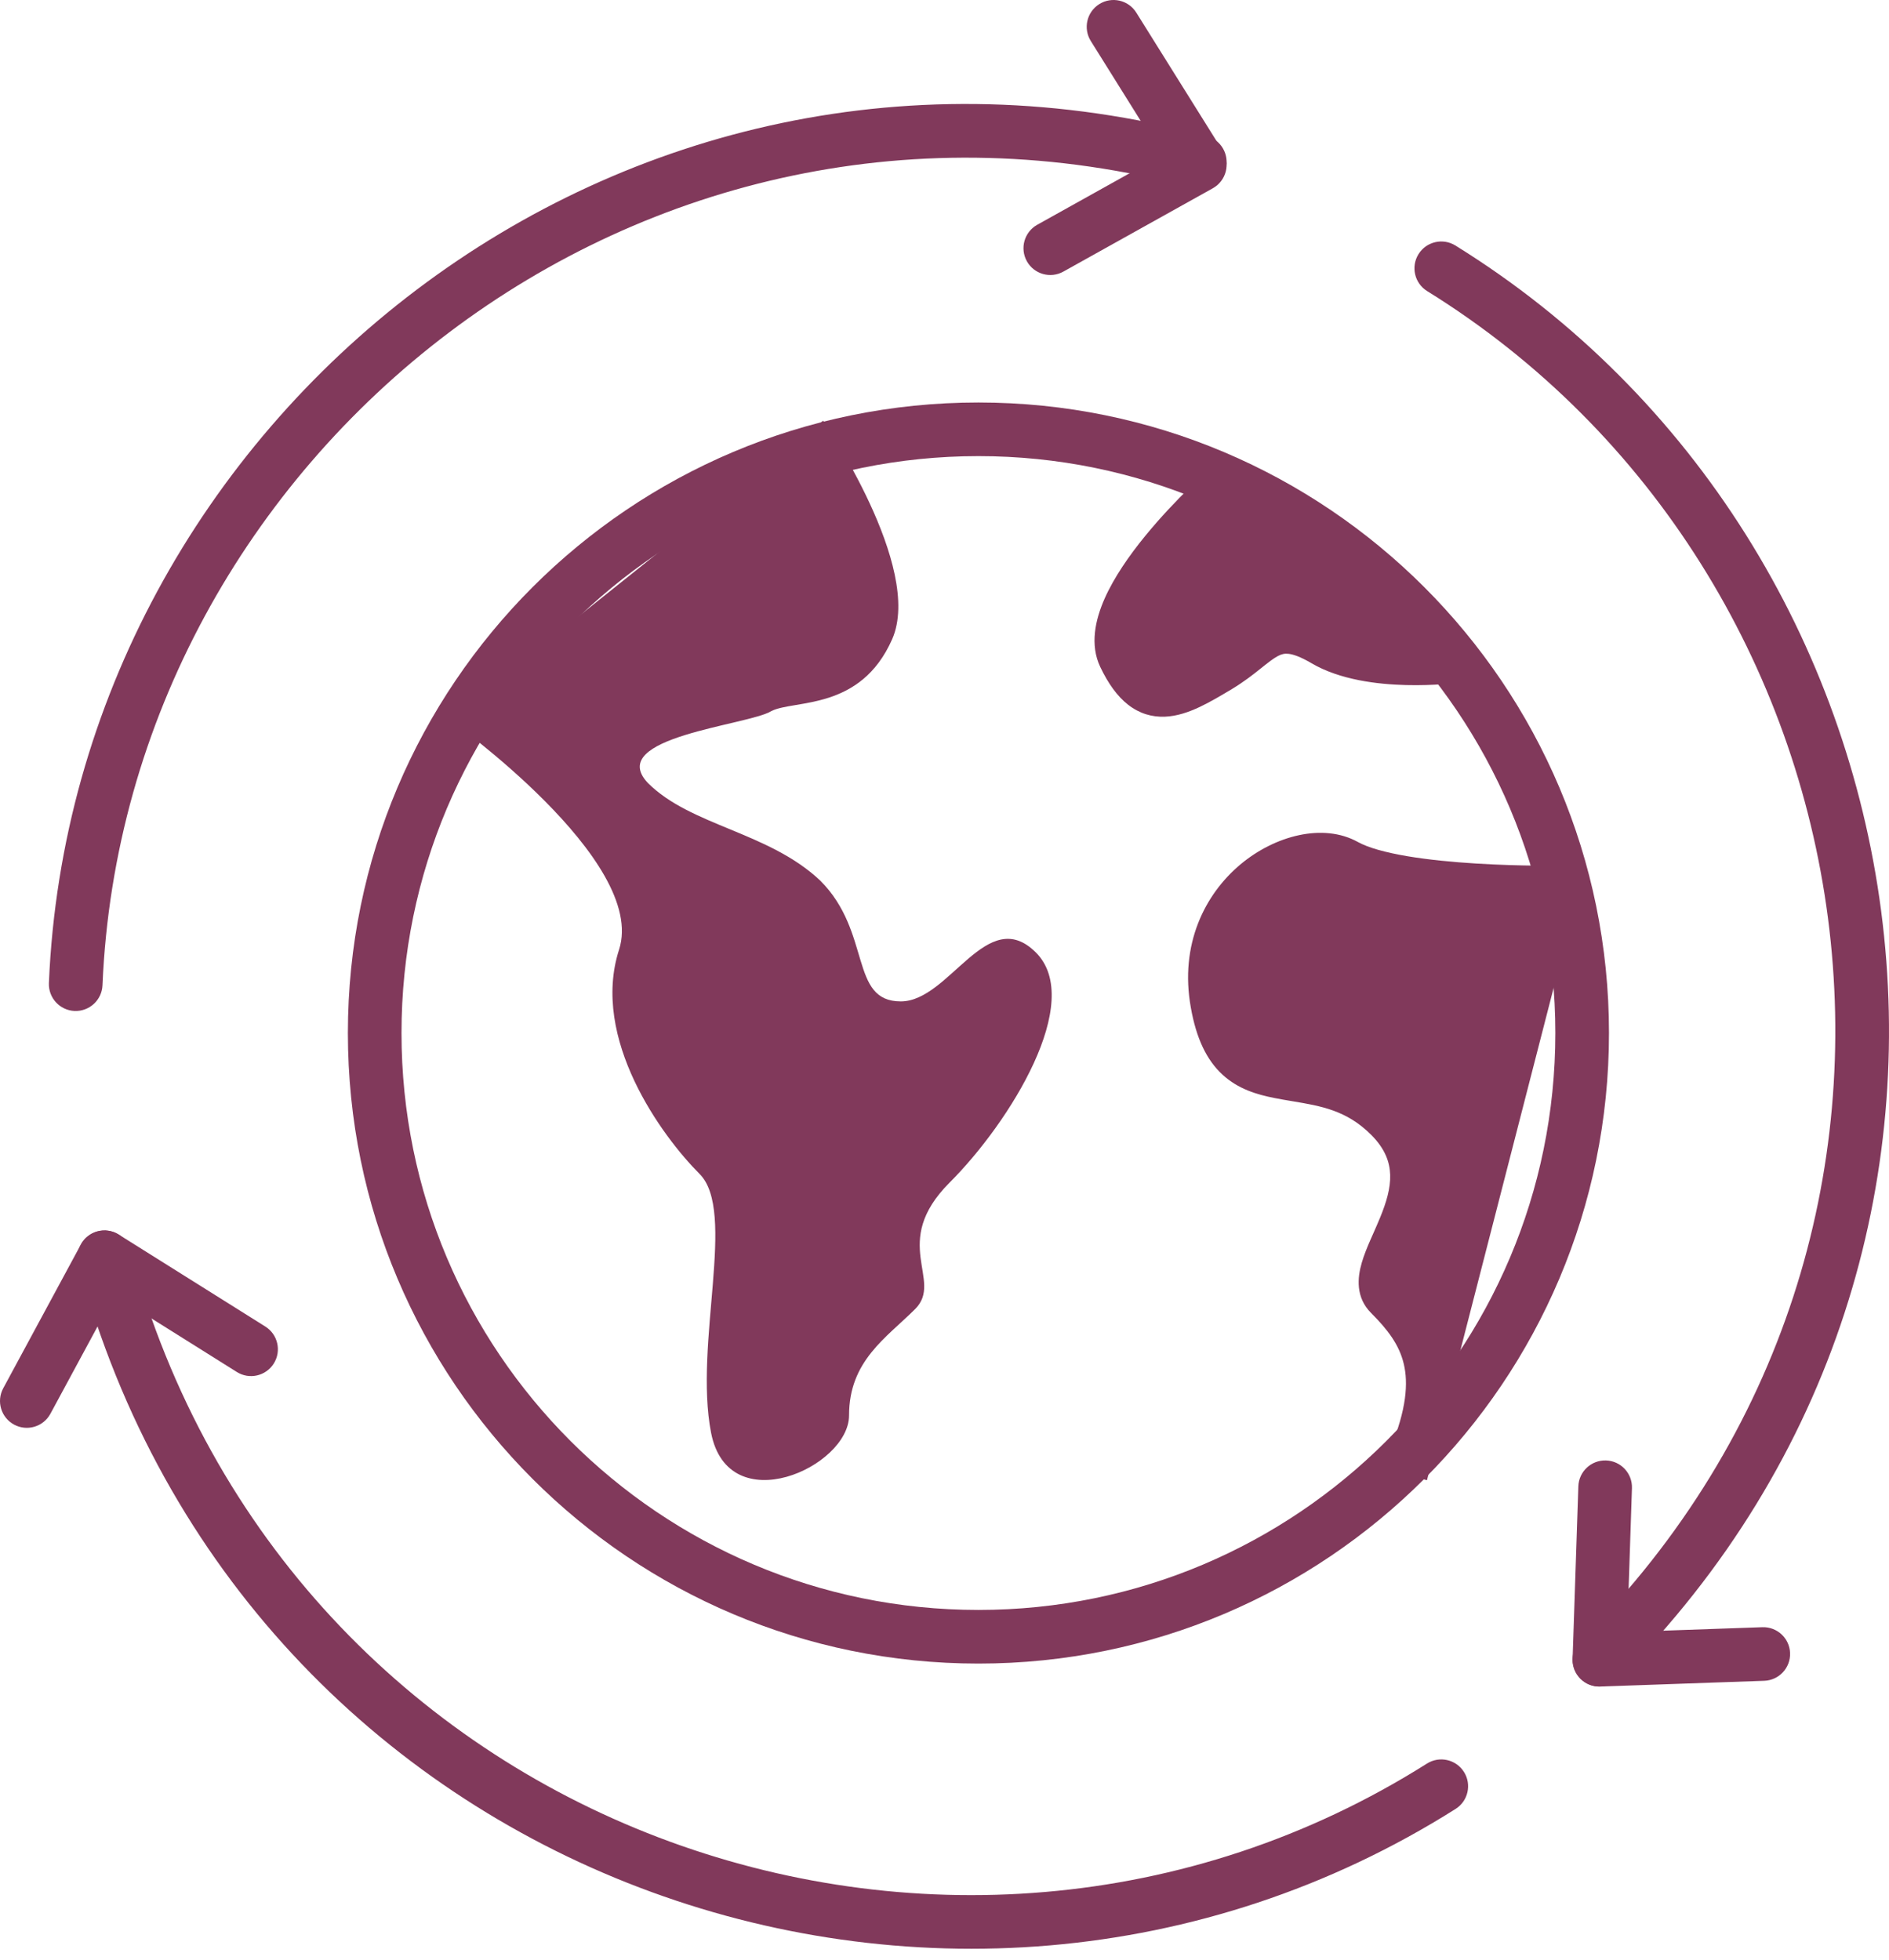
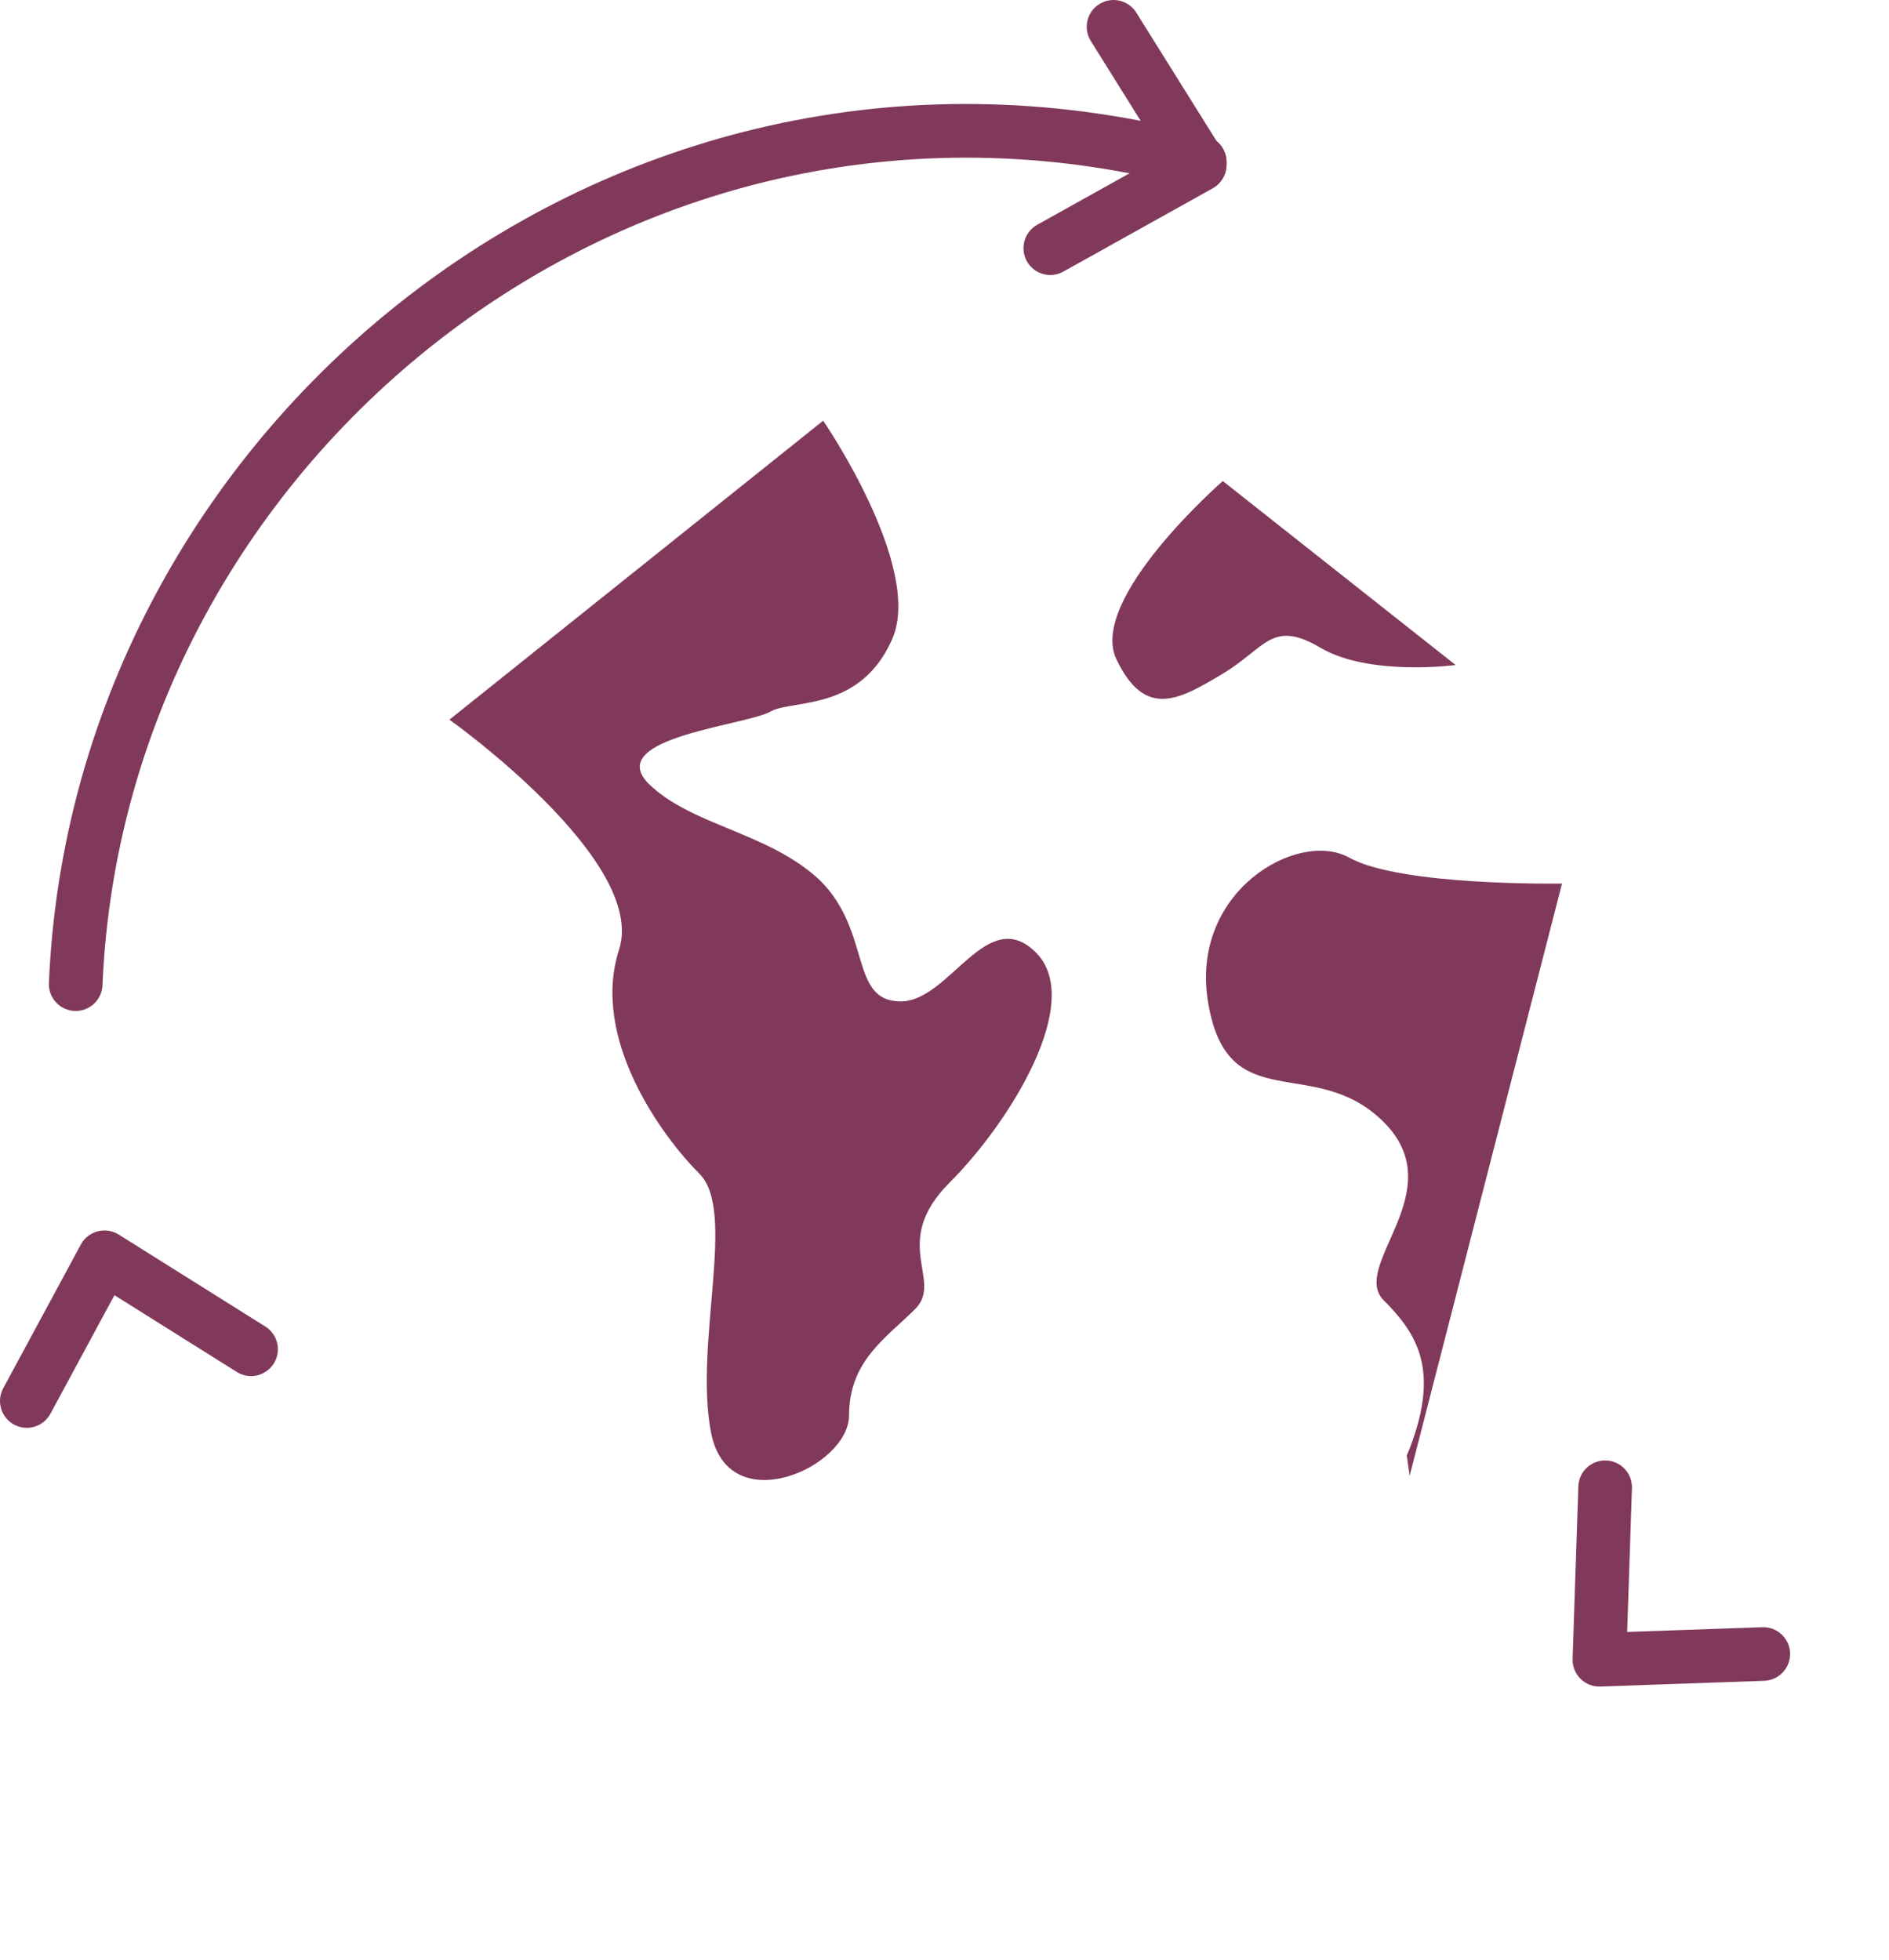
<svg xmlns="http://www.w3.org/2000/svg" width="106" height="110" viewBox="0 0 106 110" fill="none">
-   <path fill-rule="evenodd" clip-rule="evenodd" d="M54.904 25.595C37.024 25.595 22.53 40.089 22.53 57.968C22.53 75.848 37.024 90.342 54.904 90.342C72.783 90.342 87.277 75.848 87.277 57.968C87.277 40.089 72.783 25.595 54.904 25.595ZM19.521 57.968C19.521 38.427 35.362 22.586 54.904 22.586C74.445 22.586 90.287 38.427 90.287 57.968C90.287 77.51 74.445 93.352 54.904 93.352C35.362 93.352 19.521 77.51 19.521 57.968Z" fill="#81395B" />
  <path d="M46.192 23.606C46.192 23.606 51.838 31.834 50.064 35.867C48.289 39.9 44.579 39.255 43.288 39.9C41.998 40.707 33.931 41.352 36.351 43.933C38.771 46.353 43.127 46.676 46.031 49.418C48.934 52.322 47.644 56.194 50.548 56.194C53.29 56.194 55.387 50.709 58.13 53.451C60.872 56.194 56.678 62.97 53.29 66.357C49.902 69.745 52.968 71.842 51.354 73.456C49.741 75.069 47.644 76.359 47.644 79.425C47.644 82.329 40.868 85.394 39.9 80.393C38.932 75.391 41.352 67.971 39.255 65.873C37.158 63.776 33.125 58.291 34.738 53.29C36.351 48.289 25.22 40.384 25.22 40.384" fill="#81395B" />
  <path d="M78.941 81.683C80.876 77.005 79.586 74.908 77.65 72.972C75.714 71.036 81.522 66.841 77.65 62.97C73.778 59.098 68.939 62.808 67.809 56.355C66.68 50.064 72.81 46.514 75.714 48.128C78.618 49.741 87.652 49.58 87.652 49.58L79.102 82.812" fill="#81395B" />
-   <path fill-rule="evenodd" clip-rule="evenodd" d="M70.894 50.046C69.389 51.309 68.301 53.418 68.797 56.178L68.797 56.182C69.057 57.665 69.502 58.408 69.959 58.829C70.424 59.257 71.03 59.475 71.896 59.646C72.152 59.697 72.431 59.742 72.727 59.789C74.346 60.048 76.492 60.392 78.359 62.26C79.501 63.402 79.975 64.629 80.014 65.862C80.051 67.047 79.681 68.156 79.305 69.076C79.174 69.394 79.033 69.715 78.902 70.01C78.845 70.138 78.791 70.261 78.74 70.377C78.564 70.781 78.428 71.12 78.341 71.418C78.163 72.026 78.27 72.173 78.359 72.262C79.039 72.942 79.699 73.694 80.177 74.609L86.358 50.585C86.301 50.584 86.243 50.584 86.184 50.583C85.28 50.573 84.043 50.542 82.71 50.46C81.381 50.378 79.941 50.244 78.638 50.024C77.362 49.809 76.11 49.495 75.227 49.005C74.285 48.481 72.482 48.714 70.894 50.046ZM88.952 48.553L80.073 83.062L78.13 82.562L78.413 81.465L78.014 81.299C78.934 79.075 79.028 77.606 78.771 76.532C78.514 75.454 77.867 74.608 76.941 73.681C76.062 72.802 76.169 71.699 76.415 70.856C76.54 70.427 76.72 69.99 76.9 69.577C76.961 69.436 77.022 69.3 77.082 69.165C77.206 68.883 77.328 68.608 77.447 68.317C77.797 67.463 78.032 66.675 78.008 65.925C77.986 65.222 77.735 64.473 76.941 63.679C75.567 62.305 74.128 62.064 72.533 61.797C72.198 61.741 71.856 61.684 71.507 61.614C70.537 61.423 69.48 61.116 68.599 60.304C67.71 59.485 67.127 58.273 66.821 56.53C66.188 52.999 67.601 50.19 69.604 48.509C71.526 46.897 74.239 46.161 76.201 47.251C76.77 47.567 77.736 47.837 78.971 48.046C80.178 48.249 81.541 48.378 82.834 48.457C84.123 48.537 85.325 48.566 86.207 48.576C86.647 48.581 87.005 48.581 87.253 48.58C87.377 48.58 87.473 48.579 87.538 48.578L87.611 48.577L87.629 48.577L88.952 48.553Z" fill="#81395B" />
  <path d="M68.616 26.994C68.616 26.994 61.033 33.609 62.647 36.996C64.26 40.384 66.196 39.255 68.616 37.803C71.036 36.351 71.358 34.738 74.101 36.351C76.843 37.965 81.683 37.319 81.683 37.319" fill="#81395B" />
-   <path fill-rule="evenodd" clip-rule="evenodd" d="M67.956 26.238C67.956 26.238 67.956 26.238 68.616 26.994C69.275 27.75 69.275 27.75 69.276 27.75L69.272 27.753L69.258 27.765L69.2 27.817C69.148 27.864 69.07 27.934 68.972 28.024C68.775 28.205 68.493 28.469 68.159 28.797C67.49 29.454 66.62 30.358 65.804 31.359C64.981 32.368 64.248 33.432 63.817 34.409C63.371 35.419 63.34 36.119 63.553 36.565C63.919 37.334 64.258 37.748 64.537 37.965C64.788 38.161 65.022 38.223 65.288 38.212C65.589 38.2 65.968 38.09 66.462 37.858C66.955 37.626 67.486 37.311 68.1 36.943C68.643 36.617 69.073 36.28 69.482 35.953C69.51 35.931 69.537 35.908 69.566 35.886C69.929 35.595 70.337 35.269 70.769 35.04C71.281 34.77 71.857 34.617 72.543 34.697C73.193 34.772 73.866 35.049 74.609 35.486C75.751 36.158 77.43 36.398 78.947 36.437C79.683 36.456 80.34 36.428 80.813 36.394C81.049 36.377 81.237 36.359 81.365 36.346C81.429 36.339 81.477 36.334 81.509 36.33L81.543 36.325L81.55 36.325C81.55 36.325 81.55 36.325 81.683 37.319C81.816 38.313 81.816 38.313 81.815 38.313L81.813 38.314L81.809 38.314L81.795 38.316L81.748 38.322C81.707 38.327 81.649 38.334 81.575 38.341C81.427 38.357 81.216 38.377 80.955 38.395C80.435 38.432 79.711 38.464 78.894 38.443C77.305 38.402 75.193 38.157 73.592 37.216C72.965 36.847 72.569 36.72 72.311 36.69C72.09 36.664 71.919 36.702 71.706 36.815C71.447 36.952 71.178 37.166 70.739 37.517L70.734 37.521C70.317 37.854 69.799 38.263 69.132 38.663C68.536 39.021 67.917 39.391 67.316 39.674C66.717 39.956 66.057 40.189 65.37 40.217C64.647 40.246 63.944 40.047 63.303 39.547C62.689 39.068 62.182 38.353 61.741 37.428C61.147 36.18 61.459 34.783 61.981 33.599C62.518 32.384 63.378 31.159 64.249 30.091C65.127 29.014 66.052 28.054 66.754 27.365C67.105 27.019 67.403 26.74 67.615 26.546C67.72 26.449 67.804 26.373 67.863 26.321C67.892 26.295 67.915 26.275 67.93 26.261L67.949 26.245L67.954 26.24L67.956 26.238Z" fill="#81395B" />
  <path fill-rule="evenodd" clip-rule="evenodd" d="M66.936 10.541C35.965 2.251 7.003 25.557 5.751 55.289C5.716 56.12 5.015 56.764 4.184 56.73C3.354 56.695 2.709 55.993 2.744 55.163C4.073 23.591 34.801 -1.177 67.715 7.634C68.517 7.848 68.994 8.674 68.779 9.476C68.564 10.279 67.739 10.756 66.936 10.541Z" fill="#81395B" />
-   <path fill-rule="evenodd" clip-rule="evenodd" d="M5.47 69.099C6.272 68.883 7.098 69.358 7.314 70.16C16.078 102.711 53.321 115.859 80.073 98.963C80.776 98.519 81.705 98.729 82.149 99.432C82.593 100.135 82.383 101.064 81.68 101.508C53.26 119.458 13.712 105.503 4.408 70.943C4.192 70.14 4.667 69.315 5.47 69.099Z" fill="#81395B" />
-   <path fill-rule="evenodd" clip-rule="evenodd" d="M79.597 14.264C80.035 13.557 80.963 13.339 81.669 13.777C108.75 30.557 115.247 69.768 90.814 94.201C90.226 94.789 89.273 94.789 88.685 94.201C88.098 93.614 88.098 92.661 88.685 92.073C111.681 69.077 105.595 32.143 80.084 16.335C79.377 15.898 79.16 14.97 79.597 14.264Z" fill="#81395B" />
  <path fill-rule="evenodd" clip-rule="evenodd" d="M61.688 0.229C62.393 -0.212 63.322 0.003 63.762 0.707L68.602 8.451C68.82 8.801 68.886 9.224 68.783 9.623C68.68 10.023 68.418 10.362 68.059 10.563L59.67 15.241C58.944 15.646 58.027 15.386 57.622 14.66C57.218 13.934 57.478 13.018 58.204 12.613L65.211 8.705L61.21 2.303C60.769 1.598 60.983 0.669 61.688 0.229Z" fill="#81395B" />
  <path fill-rule="evenodd" clip-rule="evenodd" d="M90.122 81.954C90.953 81.981 91.604 82.677 91.576 83.508L91.307 91.577L98.892 91.311C99.723 91.281 100.42 91.931 100.449 92.762C100.478 93.592 99.828 94.289 98.998 94.318L89.802 94.641C89.385 94.656 88.981 94.497 88.686 94.202C88.391 93.908 88.231 93.504 88.245 93.087L88.568 83.407C88.596 82.577 89.291 81.926 90.122 81.954Z" fill="#81395B" />
  <path fill-rule="evenodd" clip-rule="evenodd" d="M5.477 69.097C5.88 68.99 6.308 69.056 6.661 69.277L14.888 74.439C15.592 74.881 15.805 75.81 15.363 76.514C14.921 77.218 13.993 77.431 13.289 76.989L6.422 72.68L2.829 79.333C2.434 80.064 1.521 80.337 0.79 79.942C0.059 79.547 -0.214 78.634 0.181 77.903L4.537 69.837C4.735 69.471 5.075 69.203 5.477 69.097Z" fill="#81395B" />
</svg>